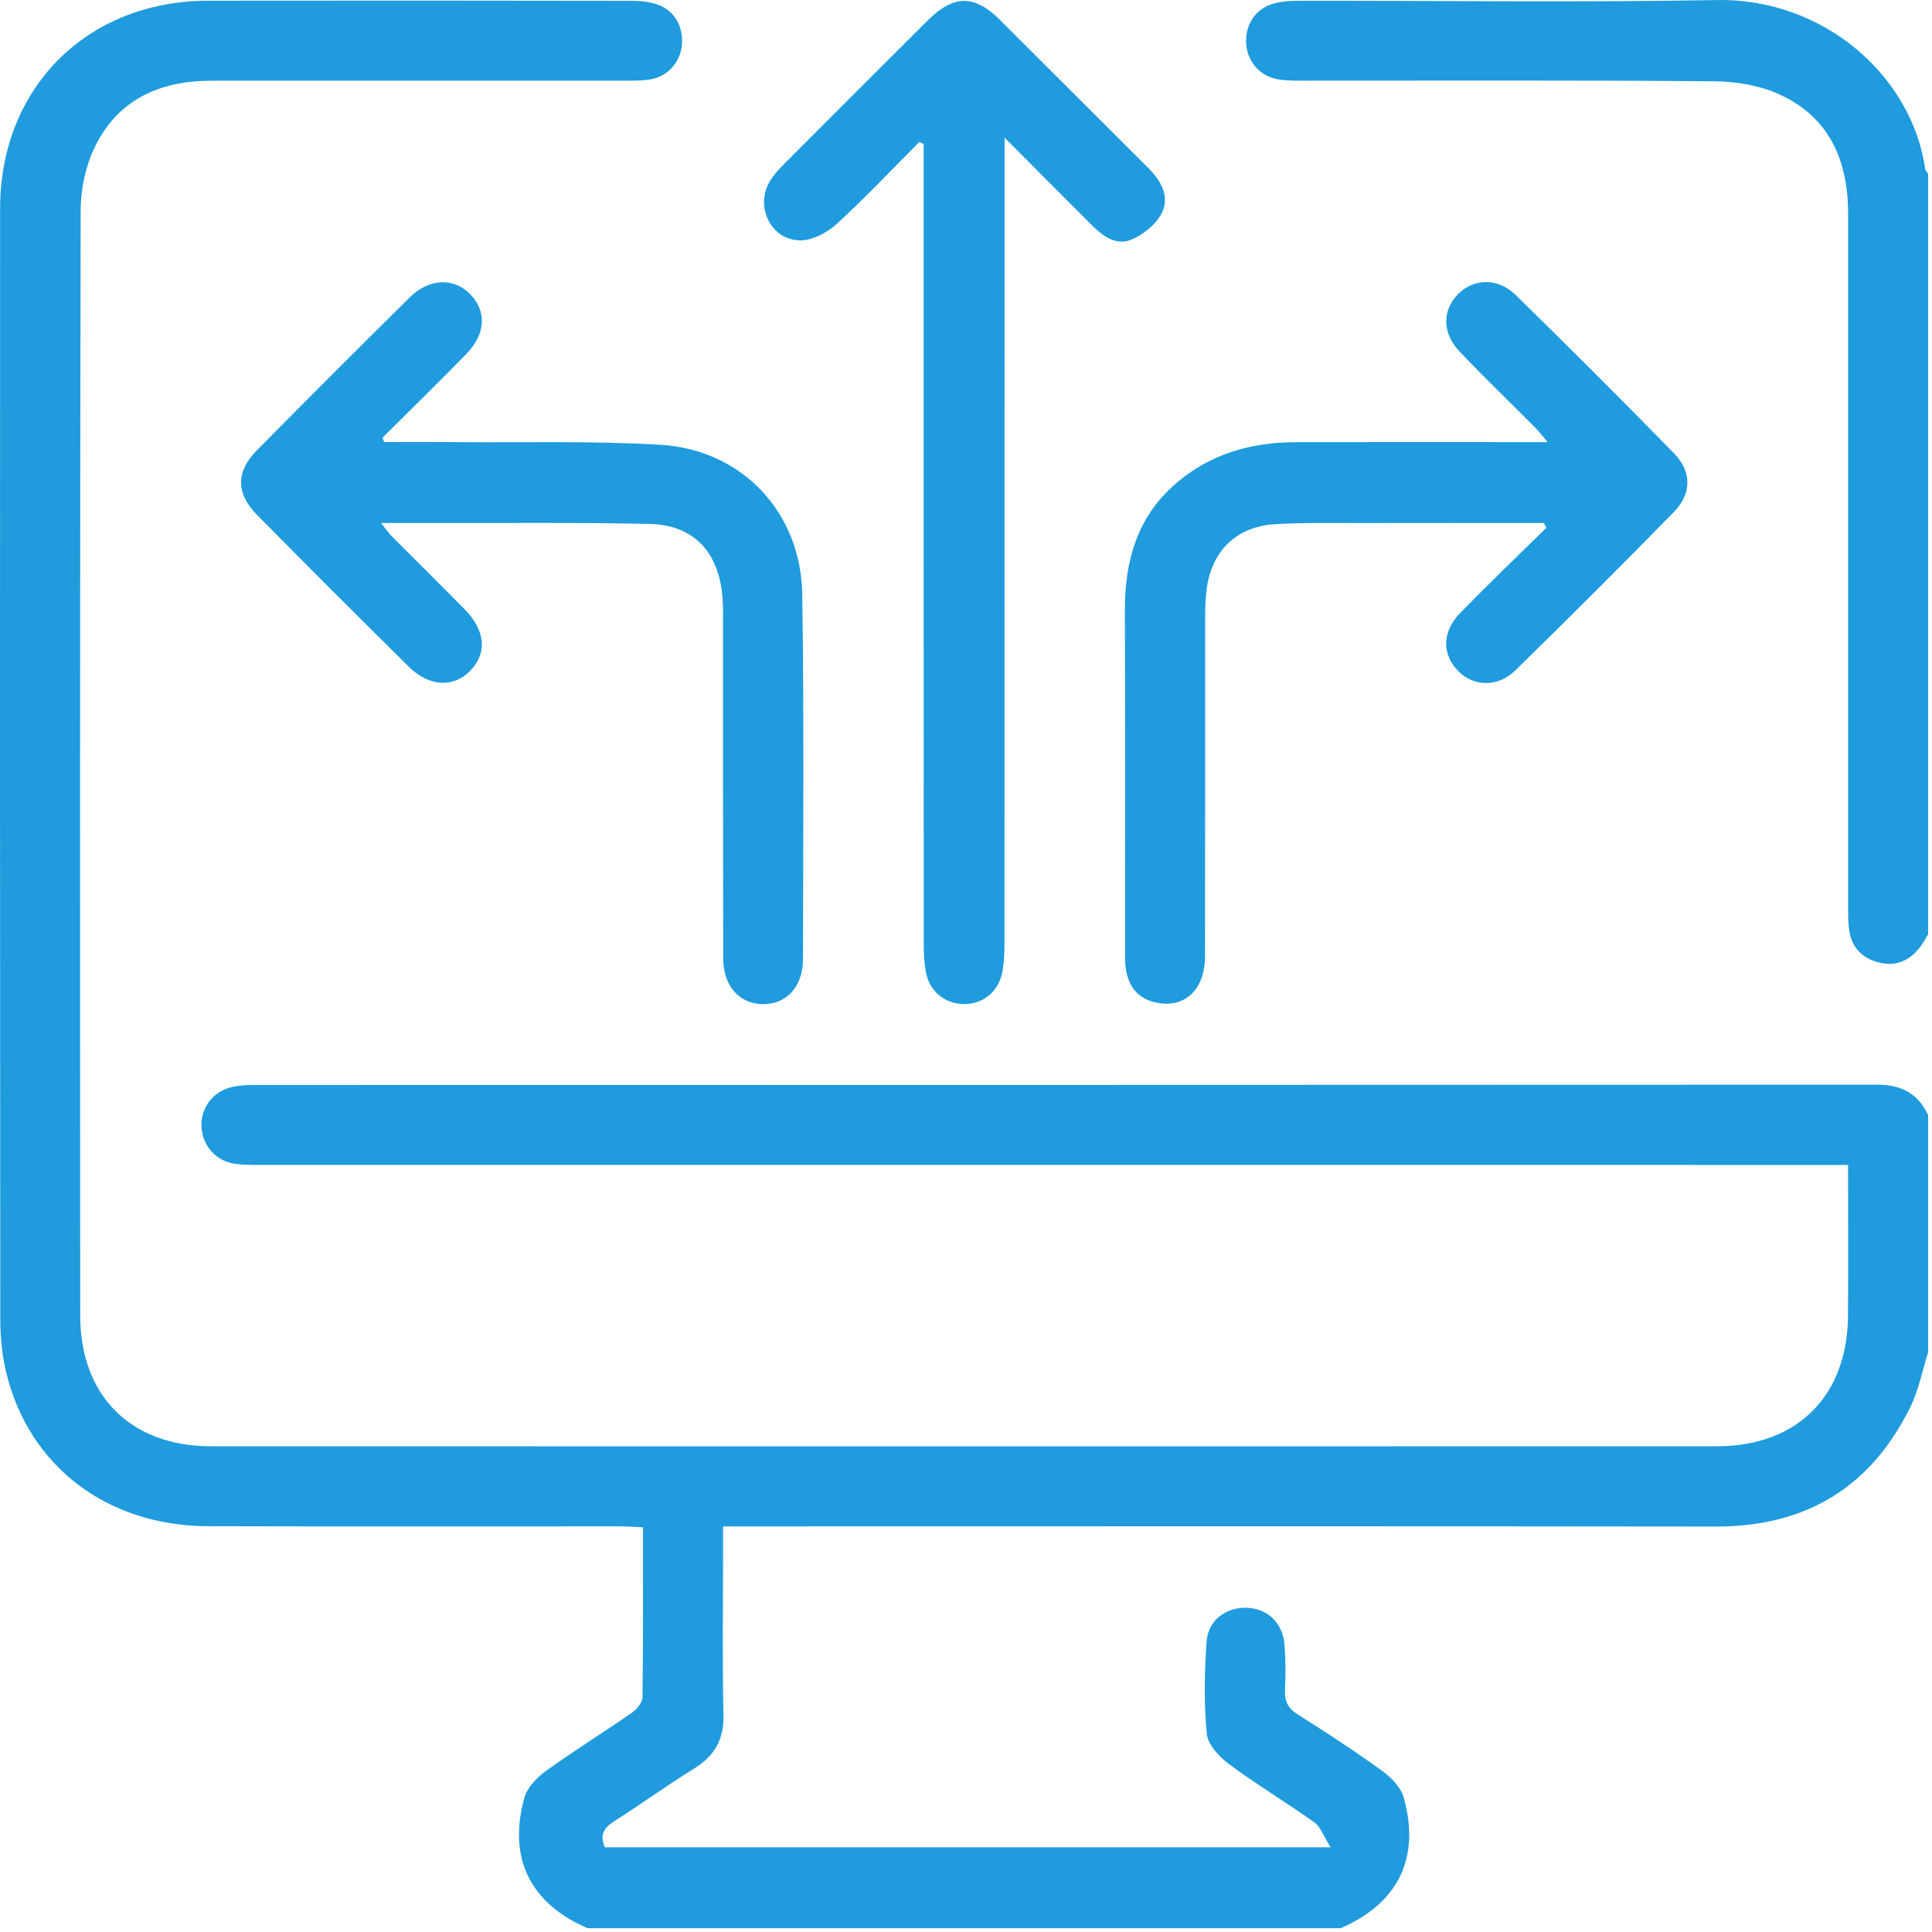
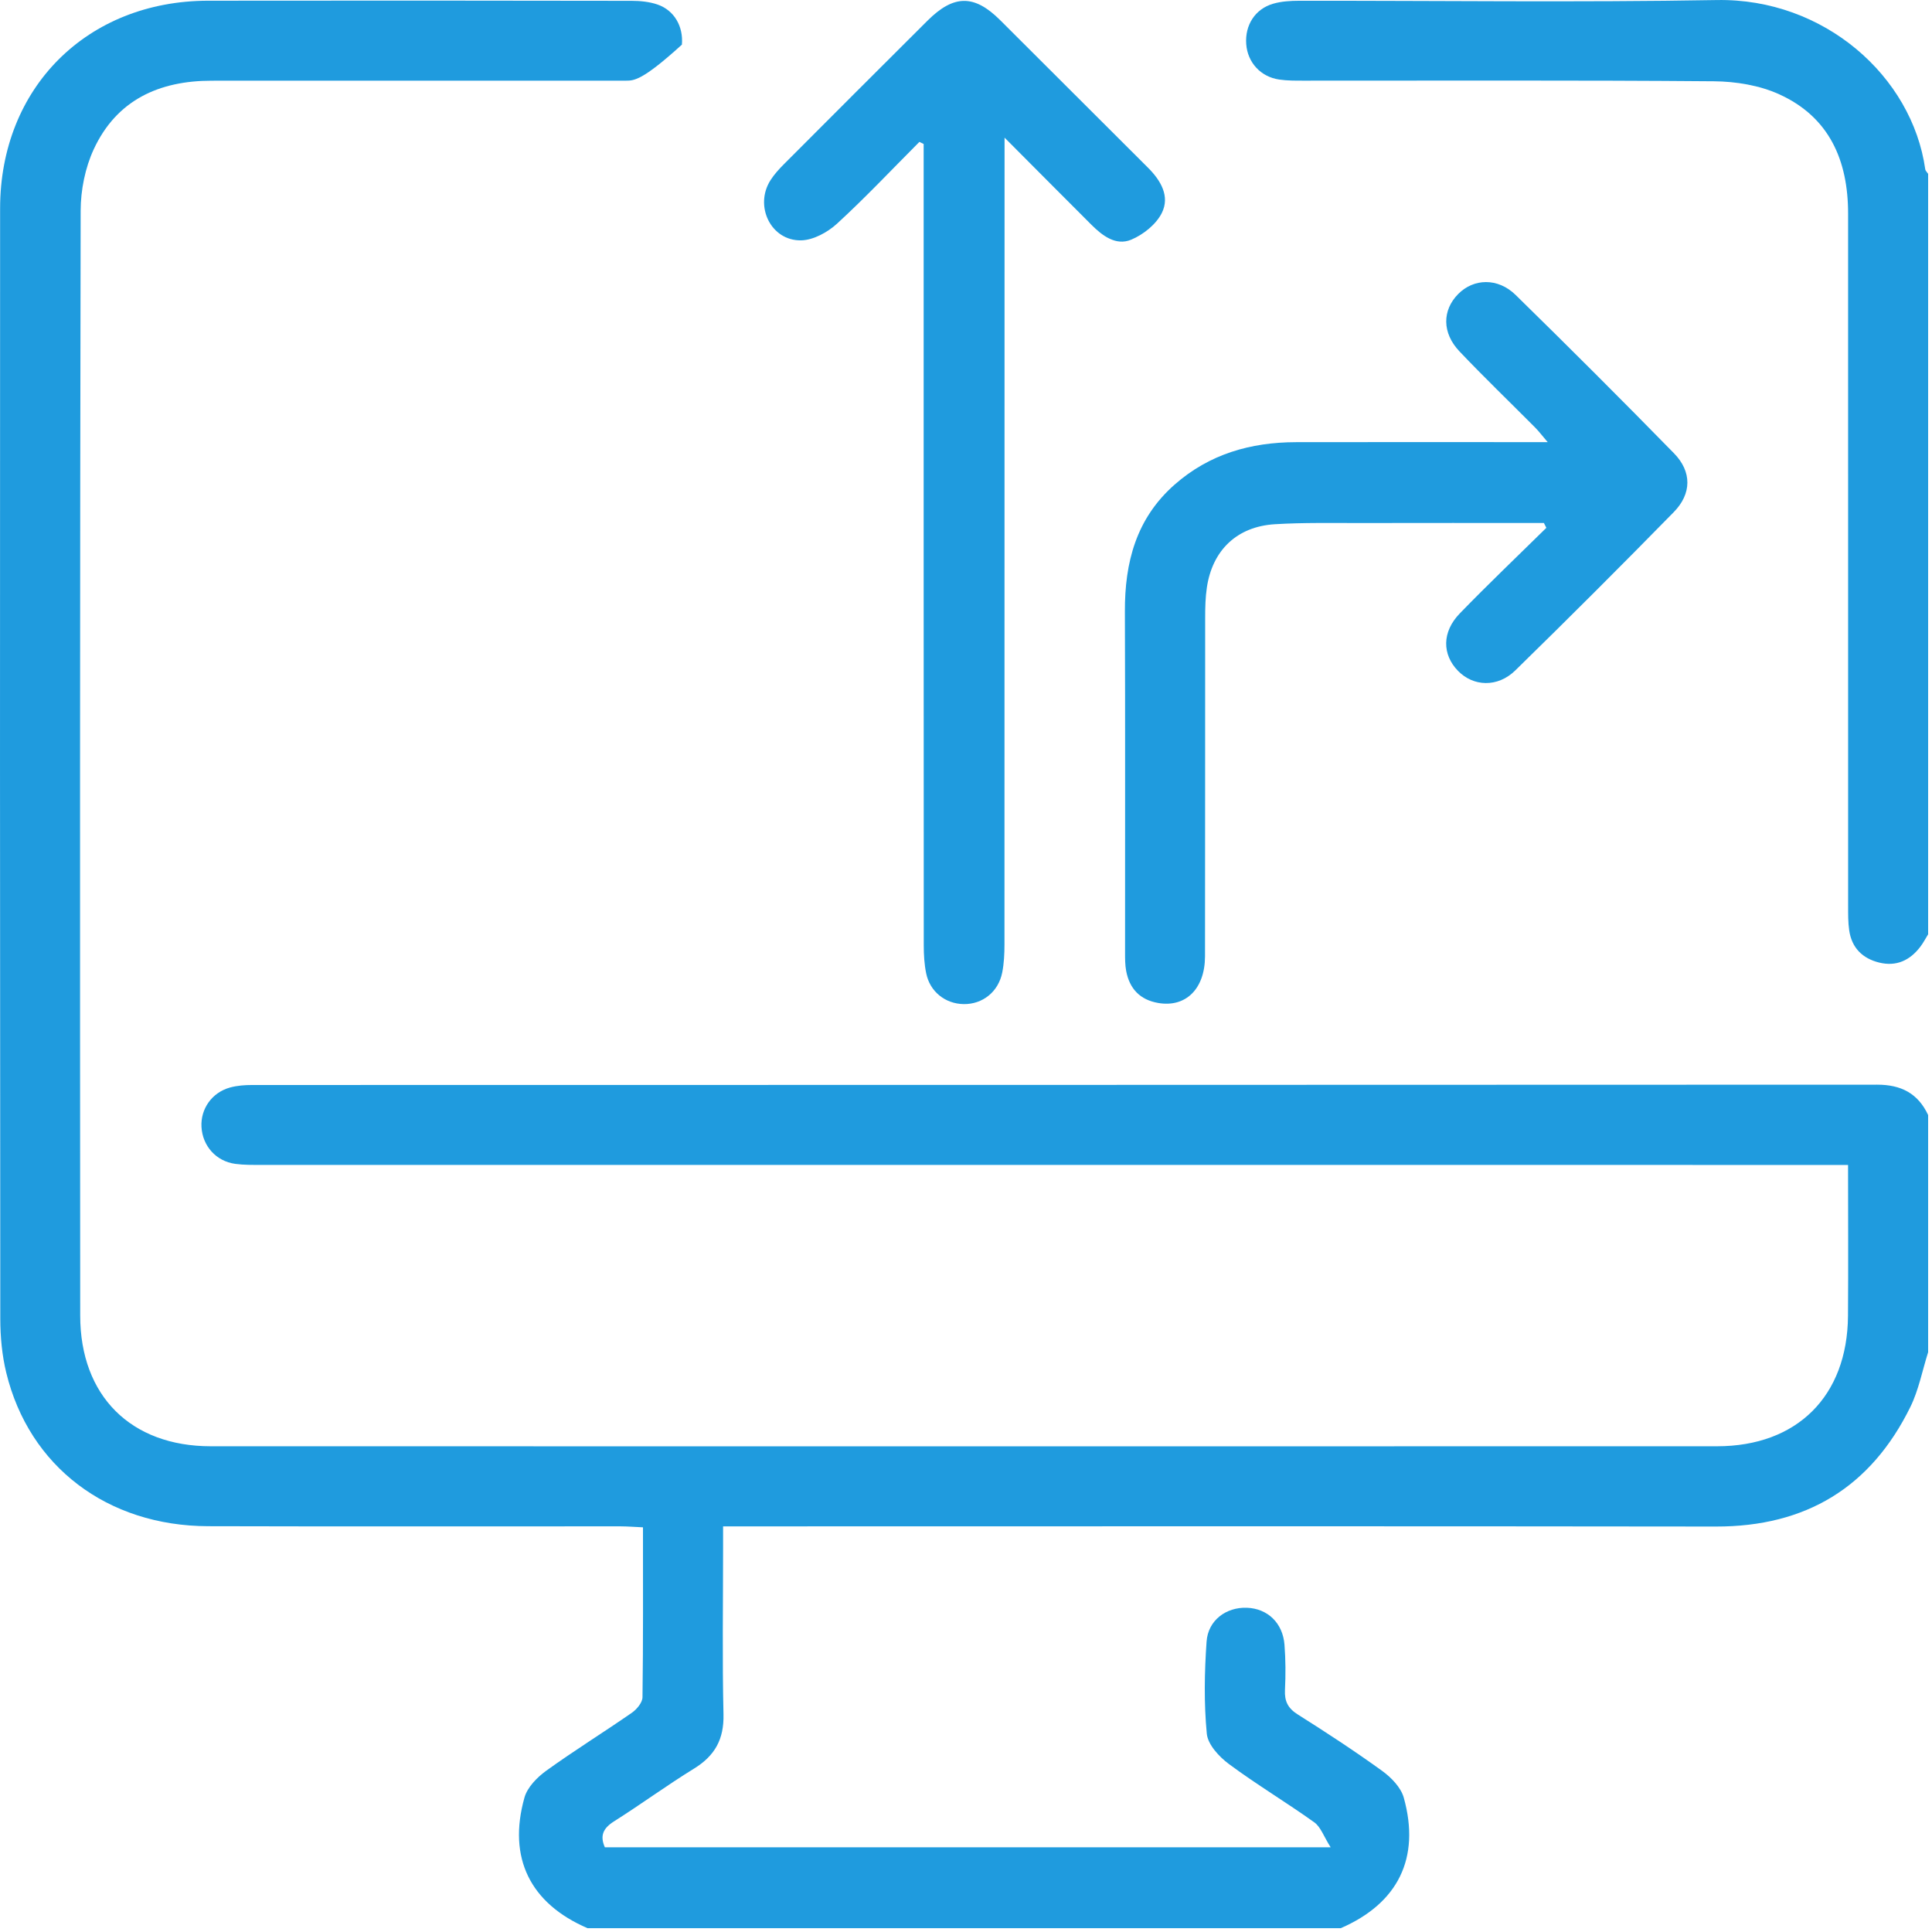
<svg xmlns="http://www.w3.org/2000/svg" width="239" height="239" viewBox="0 0 239 239" fill="none">
  <g clip-path="url(#clip0_244_869)">
-     <path d="M72.678 238.527C65.595 235.473 62.782 229.844 64.878 222.372C65.232 221.104 66.438 219.87 67.564 219.056C71.023 216.562 74.656 214.312 78.162 211.881C78.771 211.458 79.472 210.62 79.48 209.964C79.575 203.061 79.54 196.159 79.54 188.939C78.527 188.894 77.636 188.821 76.746 188.818C59.743 188.81 42.74 188.85 25.738 188.8C13.271 188.763 3.603 181.419 0.777 169.825C0.252 167.667 0.039 165.378 0.036 163.151C-0.006 117.362 -0.008 71.571 0.013 25.776C0.021 10.842 10.778 0.115 25.727 0.088C43.195 0.06 60.665 0.073 78.133 0.102C79.202 0.104 80.326 0.214 81.329 0.556C83.412 1.267 84.549 3.276 84.355 5.523C84.168 7.697 82.608 9.467 80.436 9.821C79.449 9.981 78.427 9.979 77.418 9.979C60.337 9.987 43.258 9.987 26.176 9.984C19.671 9.984 14.426 12.381 11.603 18.451C10.531 20.756 9.982 23.518 9.977 26.073C9.883 71.634 9.893 117.192 9.922 162.752C9.927 172.682 16.199 178.909 26.076 178.912C88.186 178.923 150.299 178.923 212.409 178.912C222.31 178.909 228.534 172.711 228.608 162.791C228.652 156.679 228.616 150.564 228.616 144.111C227.324 144.111 226.268 144.111 225.212 144.111C160.928 144.111 96.643 144.111 32.359 144.106C31.274 144.106 30.176 144.124 29.105 143.977C26.728 143.654 25.052 141.764 24.924 139.398C24.805 137.174 26.213 135.153 28.451 134.533C29.331 134.289 30.287 134.221 31.206 134.221C98.208 134.207 165.211 134.215 232.211 134.181C235.176 134.179 237.267 135.255 238.522 137.936C238.522 147.716 238.522 157.496 238.522 167.276C237.803 169.544 237.356 171.947 236.319 174.057C231.431 183.982 223.413 188.857 212.277 188.842C172.391 188.787 132.508 188.821 92.622 188.821C91.637 188.821 90.65 188.821 89.45 188.821C89.45 189.934 89.45 190.769 89.45 191.604C89.45 198.43 89.342 205.259 89.499 212.083C89.57 215.157 88.433 217.2 85.857 218.786C82.493 220.857 79.296 223.204 75.956 225.315C74.619 226.161 74.188 227.074 74.824 228.524C104.527 228.524 134.152 228.524 164.61 228.524C163.753 227.177 163.383 226.003 162.582 225.431C159.115 222.952 155.441 220.757 152.022 218.219C150.808 217.321 149.416 215.811 149.288 214.467C148.928 210.704 148.996 206.871 149.259 203.09C149.445 200.423 151.693 198.798 154.249 198.89C156.804 198.984 158.693 200.767 158.9 203.476C159.042 205.327 159.05 207.199 158.958 209.056C158.89 210.444 159.318 211.319 160.534 212.085C164.074 214.32 167.583 216.612 170.973 219.064C172.1 219.878 173.3 221.112 173.655 222.383C175.74 229.855 172.94 235.458 165.852 238.53C134.793 238.527 103.737 238.527 72.678 238.527Z" fill="#1F9BDE" />
+     <path d="M72.678 238.527C65.595 235.473 62.782 229.844 64.878 222.372C65.232 221.104 66.438 219.87 67.564 219.056C71.023 216.562 74.656 214.312 78.162 211.881C78.771 211.458 79.472 210.62 79.48 209.964C79.575 203.061 79.54 196.159 79.54 188.939C78.527 188.894 77.636 188.821 76.746 188.818C59.743 188.81 42.74 188.85 25.738 188.8C13.271 188.763 3.603 181.419 0.777 169.825C0.252 167.667 0.039 165.378 0.036 163.151C-0.006 117.362 -0.008 71.571 0.013 25.776C0.021 10.842 10.778 0.115 25.727 0.088C43.195 0.06 60.665 0.073 78.133 0.102C79.202 0.104 80.326 0.214 81.329 0.556C83.412 1.267 84.549 3.276 84.355 5.523C79.449 9.981 78.427 9.979 77.418 9.979C60.337 9.987 43.258 9.987 26.176 9.984C19.671 9.984 14.426 12.381 11.603 18.451C10.531 20.756 9.982 23.518 9.977 26.073C9.883 71.634 9.893 117.192 9.922 162.752C9.927 172.682 16.199 178.909 26.076 178.912C88.186 178.923 150.299 178.923 212.409 178.912C222.31 178.909 228.534 172.711 228.608 162.791C228.652 156.679 228.616 150.564 228.616 144.111C227.324 144.111 226.268 144.111 225.212 144.111C160.928 144.111 96.643 144.111 32.359 144.106C31.274 144.106 30.176 144.124 29.105 143.977C26.728 143.654 25.052 141.764 24.924 139.398C24.805 137.174 26.213 135.153 28.451 134.533C29.331 134.289 30.287 134.221 31.206 134.221C98.208 134.207 165.211 134.215 232.211 134.181C235.176 134.179 237.267 135.255 238.522 137.936C238.522 147.716 238.522 157.496 238.522 167.276C237.803 169.544 237.356 171.947 236.319 174.057C231.431 183.982 223.413 188.857 212.277 188.842C172.391 188.787 132.508 188.821 92.622 188.821C91.637 188.821 90.65 188.821 89.45 188.821C89.45 189.934 89.45 190.769 89.45 191.604C89.45 198.43 89.342 205.259 89.499 212.083C89.57 215.157 88.433 217.2 85.857 218.786C82.493 220.857 79.296 223.204 75.956 225.315C74.619 226.161 74.188 227.074 74.824 228.524C104.527 228.524 134.152 228.524 164.61 228.524C163.753 227.177 163.383 226.003 162.582 225.431C159.115 222.952 155.441 220.757 152.022 218.219C150.808 217.321 149.416 215.811 149.288 214.467C148.928 210.704 148.996 206.871 149.259 203.09C149.445 200.423 151.693 198.798 154.249 198.89C156.804 198.984 158.693 200.767 158.9 203.476C159.042 205.327 159.05 207.199 158.958 209.056C158.89 210.444 159.318 211.319 160.534 212.085C164.074 214.32 167.583 216.612 170.973 219.064C172.1 219.878 173.3 221.112 173.655 222.383C175.74 229.855 172.94 235.458 165.852 238.53C134.793 238.527 103.737 238.527 72.678 238.527Z" fill="#1F9BDE" />
    <path d="M238.522 115.578C238.202 116.096 237.921 116.642 237.553 117.122C236.266 118.81 234.588 119.596 232.469 119.076C230.391 118.566 229.073 117.248 228.758 115.098C228.613 114.106 228.624 113.087 228.624 112.081C228.618 83.531 228.613 54.982 228.621 26.432C228.624 19.855 226.305 14.486 220.109 11.669C217.664 10.555 214.733 10.078 212.02 10.054C195.104 9.912 178.185 9.986 161.266 9.978C160.26 9.978 159.241 9.986 158.249 9.841C155.945 9.508 154.33 7.722 154.165 5.451C153.994 3.12 155.255 1.114 157.487 0.463C158.506 0.166 159.625 0.098 160.696 0.095C177.925 0.074 195.156 0.308 212.38 0.006C225.643 -0.228 236.539 9.432 238.165 20.939C238.194 21.139 238.399 21.315 238.522 21.504C238.522 52.863 238.522 84.219 238.522 115.578Z" fill="#1F9BDE" />
    <path d="M113.733 17.554C110.355 20.943 107.07 24.433 103.548 27.667C102.384 28.736 100.622 29.699 99.115 29.733C95.364 29.815 93.276 25.477 95.32 22.285C95.774 21.576 96.357 20.933 96.956 20.331C102.873 14.398 108.798 8.472 114.736 2.557C117.985 -0.678 120.514 -0.704 123.715 2.481C129.822 8.556 135.899 14.66 142.005 20.736C143.602 22.324 144.75 24.283 143.725 26.344C143.027 27.751 141.433 29.025 139.941 29.649C138.05 30.442 136.377 29.164 135.011 27.801C131.61 24.406 128.225 20.996 124.27 17.026C124.27 18.523 124.27 19.378 124.27 20.237C124.27 52.436 124.272 84.633 124.259 116.832C124.259 117.987 124.204 119.164 123.983 120.293C123.513 122.698 121.549 124.247 119.206 124.213C116.942 124.178 115.035 122.679 114.571 120.403C114.342 119.277 114.274 118.098 114.274 116.945C114.258 84.825 114.261 52.704 114.261 20.584C114.261 19.659 114.261 18.735 114.261 17.811C114.085 17.722 113.909 17.638 113.733 17.554Z" fill="#1F9BDE" />
-     <path d="M47.521 54.69C50.376 54.69 53.23 54.669 56.083 54.693C64.618 54.766 73.172 54.519 81.684 55.023C91.808 55.625 99.099 63.388 99.246 73.541C99.467 88.593 99.359 103.651 99.333 118.708C99.328 122.092 97.227 124.277 94.325 124.219C91.422 124.158 89.471 121.961 89.463 118.524C89.434 104.478 89.453 90.431 89.445 76.382C89.445 75.298 89.437 74.203 89.298 73.132C88.625 67.975 85.563 64.927 80.355 64.814C71.588 64.622 62.814 64.717 54.042 64.693C51.875 64.688 49.709 64.693 47.137 64.693C47.718 65.423 48.035 65.901 48.429 66.3C51.437 69.33 54.483 72.323 57.474 75.369C60.069 78.01 60.295 80.782 58.173 82.977C56.114 85.107 53.073 84.962 50.559 82.471C44.272 76.243 38.008 69.994 31.794 63.696C29.176 61.041 29.158 58.366 31.76 55.727C38.027 49.371 44.34 43.062 50.691 36.787C53.091 34.416 56.119 34.324 58.139 36.367C60.232 38.483 60.111 41.308 57.669 43.807C54.263 47.294 50.775 50.702 47.321 54.144C47.387 54.328 47.453 54.509 47.521 54.69Z" fill="#1F9BDE" />
    <path d="M190.991 64.697C183.467 64.697 175.945 64.684 168.421 64.702C164.851 64.71 161.272 64.631 157.713 64.849C153.023 65.135 149.984 68.055 149.296 72.678C149.115 73.899 149.086 75.151 149.086 76.391C149.073 90.361 149.091 104.329 149.067 118.299C149.059 122.332 146.685 124.656 143.287 124.075C141.028 123.689 139.728 122.314 139.313 120.108C139.171 119.352 139.177 118.564 139.177 117.79C139.169 103.743 139.208 89.694 139.156 75.648C139.132 69.57 140.55 64.14 145.304 59.952C149.606 56.164 154.711 54.712 160.316 54.699C169.71 54.68 179.102 54.694 188.496 54.694C189.331 54.694 190.169 54.694 191.459 54.694C190.75 53.867 190.358 53.344 189.901 52.885C186.784 49.744 183.59 46.678 180.546 43.469C178.372 41.177 178.406 38.379 180.386 36.373C182.298 34.435 185.292 34.333 187.485 36.48C194.085 42.942 200.622 49.469 207.08 56.072C209.305 58.346 209.289 61.074 207.051 63.355C200.588 69.953 194.054 76.483 187.448 82.939C185.261 85.076 182.253 84.942 180.355 82.981C178.39 80.954 178.369 78.171 180.581 75.889C184.074 72.282 187.714 68.819 191.293 65.295C191.193 65.096 191.091 64.896 190.991 64.697Z" fill="#1F9BDE" />
  </g>
  <defs>
    <clipPath id="clip0_244_869">
      <rect width="238.522" height="238.522" fill="white" transform="translate(0 0.004)" />
    </clipPath>
  </defs>
</svg>